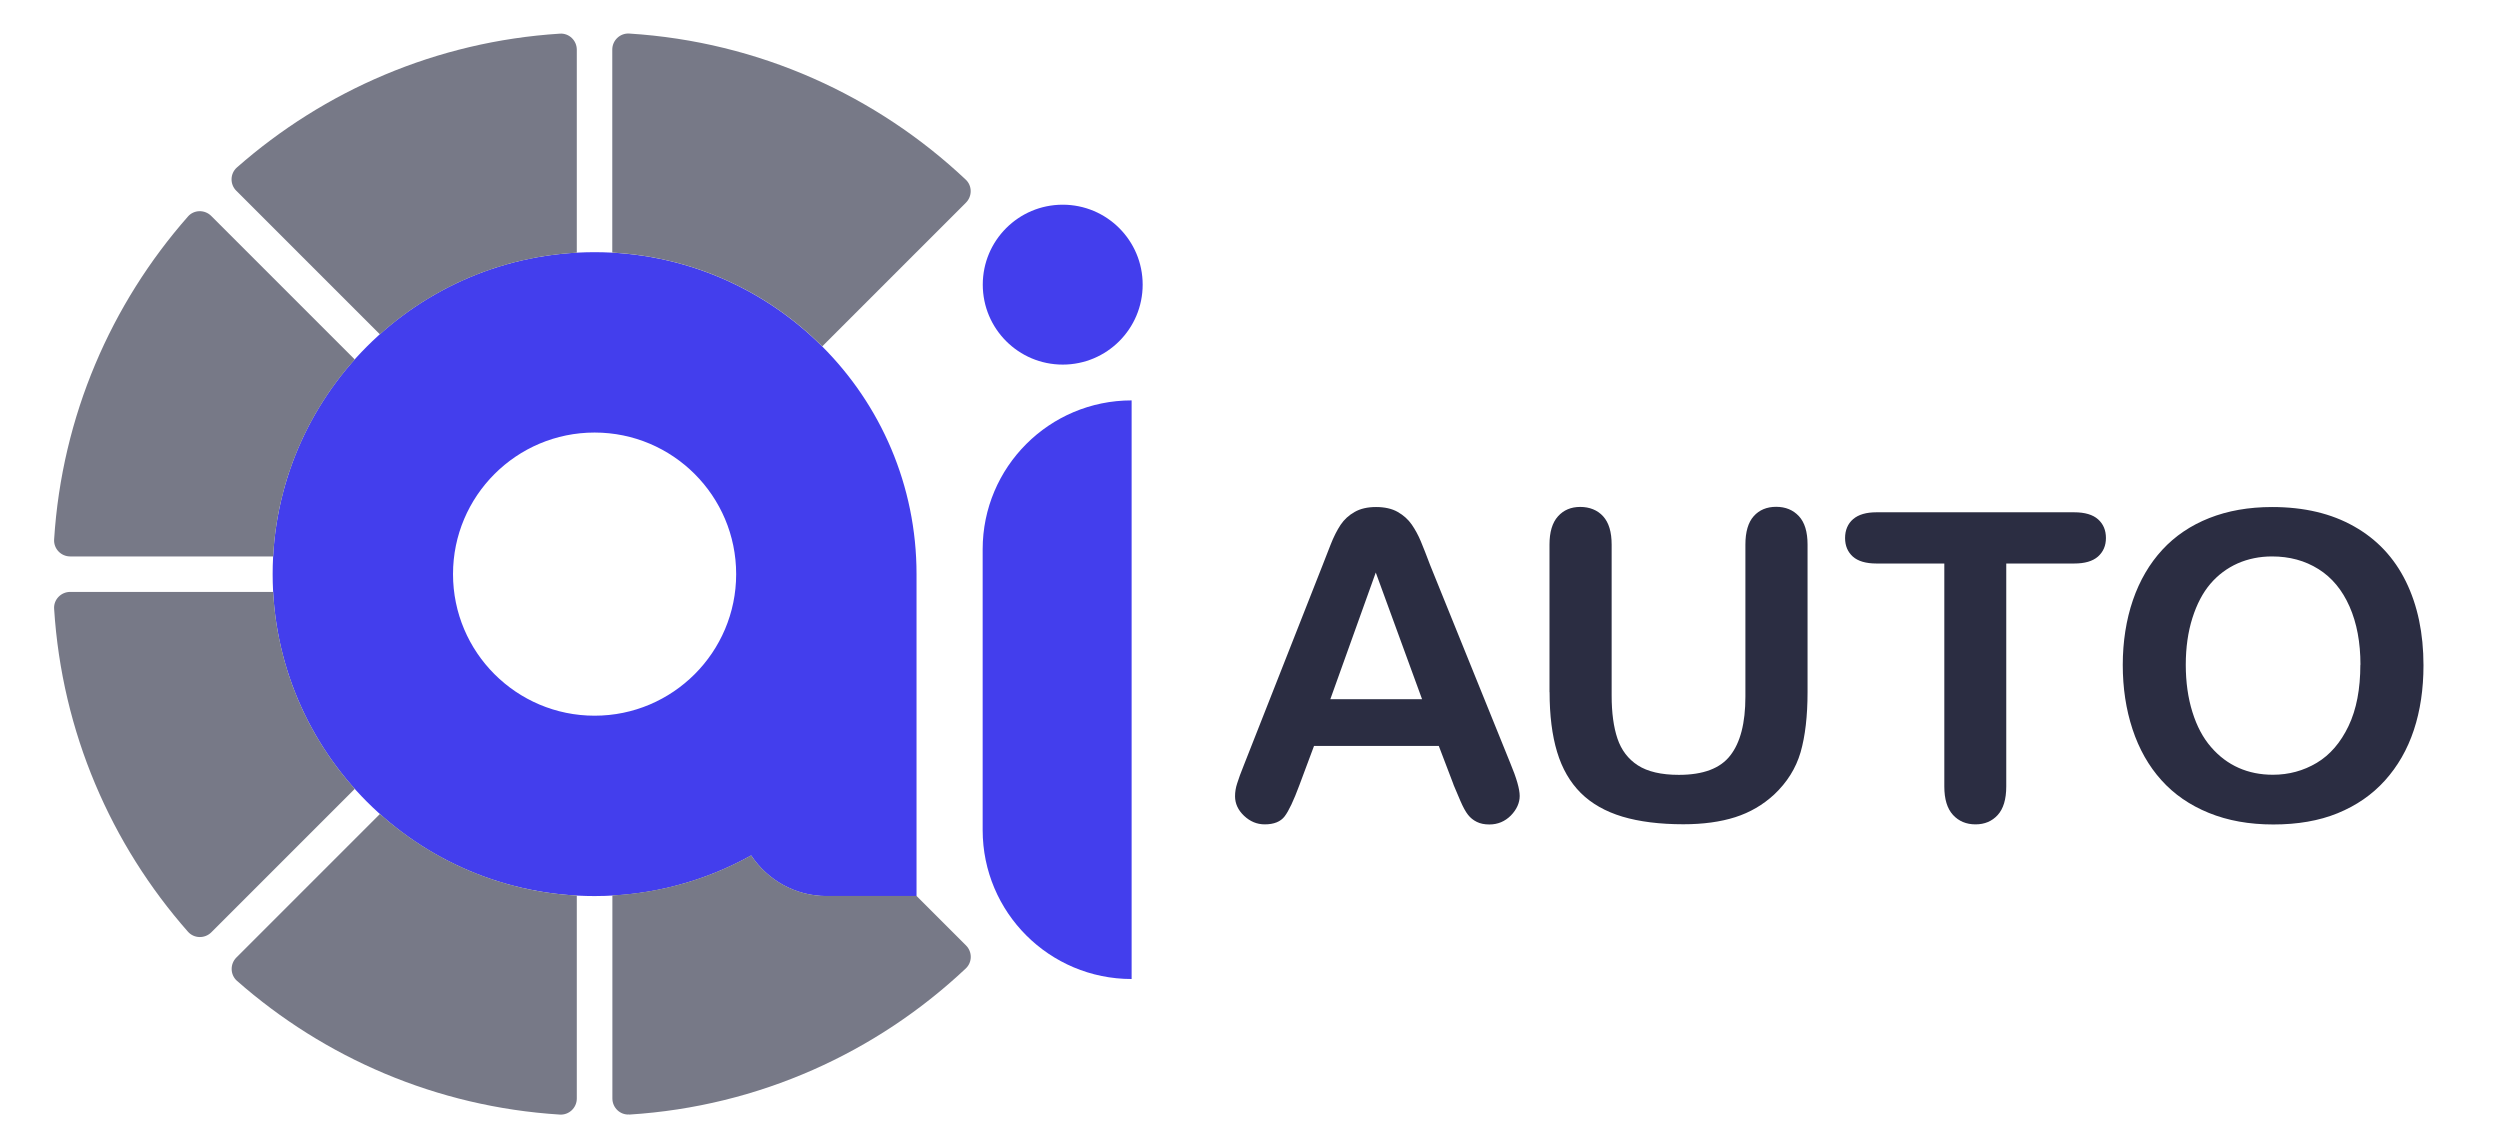
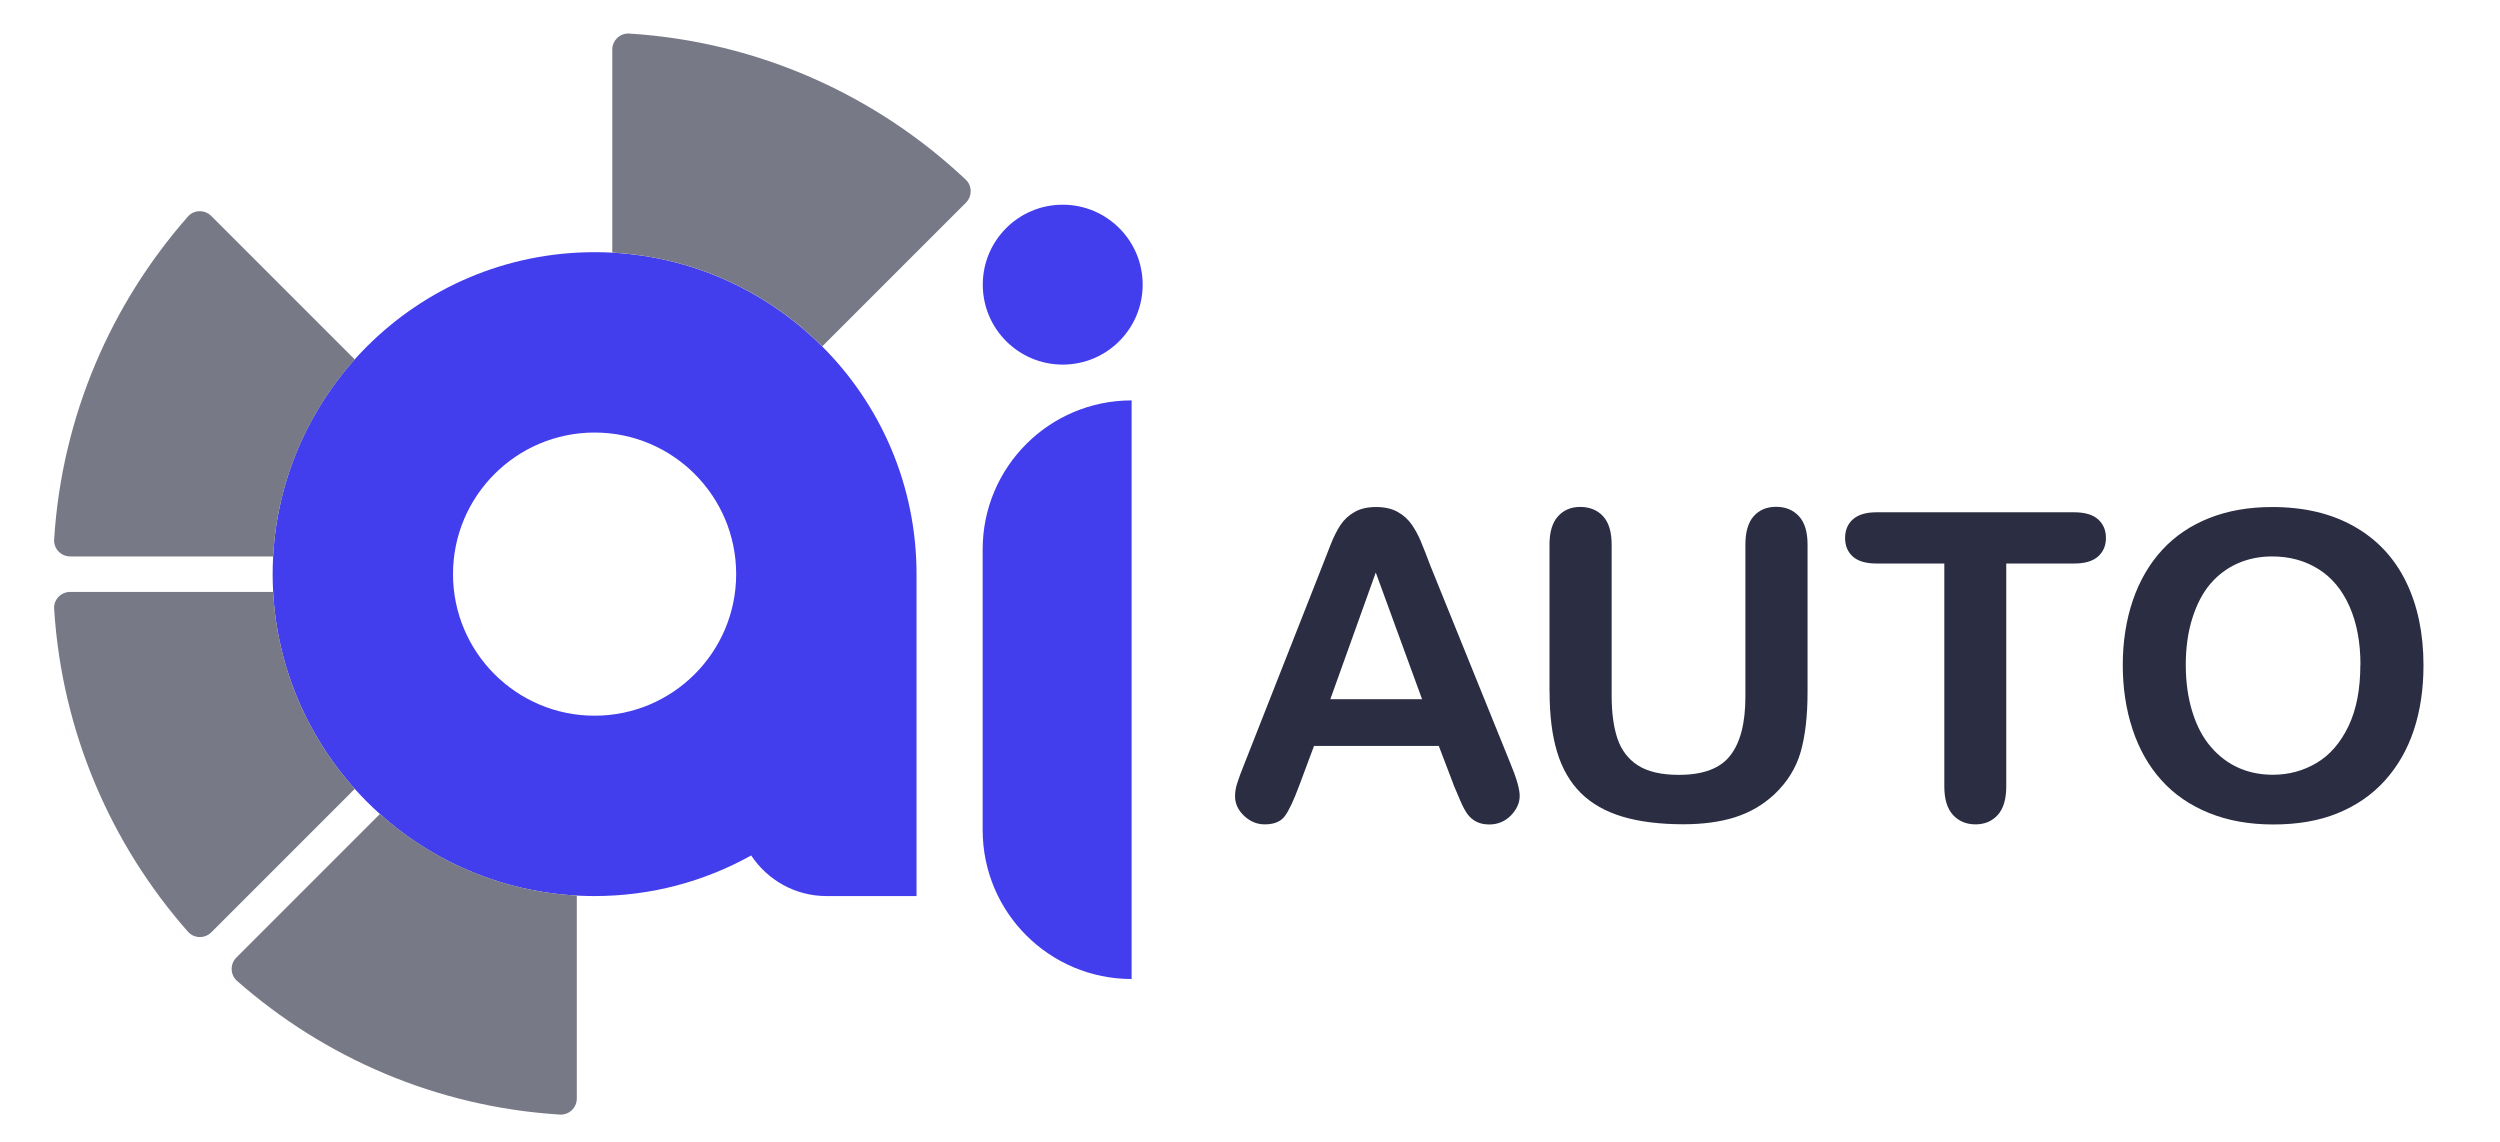
<svg xmlns="http://www.w3.org/2000/svg" version="1.1" viewBox="0 0 233.27 106.53">
  <defs>
    <style>
      .cls-1, .cls-2 {
        fill: #433eed;
      }

      .cls-1, .cls-3 {
        fill-rule: evenodd;
      }

      .cls-4 {
        fill: #2b2d42;
      }

      .cls-3 {
        fill: #777987;
      }
    </style>
  </defs>
  <g>
    <g id="Layer_1">
      <path id="SVGID" class="cls-1" d="M55.48,40.36c7.3,0,13.21,5.92,13.21,13.21s-5.92,13.21-13.21,13.21-13.21-5.92-13.21-13.21,5.92-13.21,13.21-13.21M55.48,23.53c16.59,0,30.04,13.45,30.04,30.04v30.04h-8.41c-2.92,0-5.51-1.51-7.02-3.79-4.32,2.41-9.31,3.79-14.61,3.79-16.59,0-30.04-13.45-30.04-30.04s13.45-30.04,30.04-30.04Z" />
-       <path id="SVGID-2" data-name="SVGID" class="cls-3" d="M58.71,104c12.13-.76,23.1-5.81,31.41-13.64.61-.58.61-1.55.02-2.14l-4.62-4.62h-8.41c-2.92,0-5.51-1.51-7.02-3.79-3.87,2.16-8.27,3.48-12.95,3.74v18.95c0,.85.72,1.55,1.57,1.49Z" />
      <path id="SVGID-3" data-name="SVGID" class="cls-3" d="M57.14,23.57c7.63.42,14.51,3.68,19.58,8.75l13.41-13.41c.59-.59.6-1.57-.02-2.15-8.31-7.83-19.28-12.87-31.4-13.63-.86-.05-1.58.64-1.58,1.5v18.94Z" />
-       <path id="SVGID-4" data-name="SVGID" class="cls-3" d="M35.45,31.19c4.93-4.42,11.33-7.23,18.37-7.61V4.64c0-.86-.72-1.56-1.58-1.5-11.52.73-21.99,5.32-30.14,12.49-.64.57-.66,1.57-.05,2.17l13.39,13.39Z" />
      <path id="SVGID-5" data-name="SVGID" class="cls-3" d="M25.49,51.91c.38-7.05,3.2-13.44,7.61-18.37l-13.39-13.39c-.61-.61-1.61-.59-2.17.05-7.17,8.15-11.76,18.62-12.49,30.14-.05.86.64,1.58,1.5,1.58h18.94Z" />
      <path id="SVGID-6" data-name="SVGID" class="cls-3" d="M33.1,73.6c-4.42-4.93-7.23-11.33-7.61-18.37H6.55c-.86,0-1.56.72-1.5,1.58.73,11.52,5.32,21.99,12.49,30.13.57.64,1.57.66,2.18.05l13.39-13.39Z" />
      <path id="SVGID-7" data-name="SVGID" class="cls-3" d="M53.82,83.56c-7.05-.38-13.44-3.2-18.37-7.61l-13.39,13.39c-.61.61-.59,1.61.05,2.18,8.15,7.17,18.61,11.76,30.13,12.48.86.05,1.58-.64,1.58-1.5v-18.94Z" />
      <path class="cls-2" d="M99.16,19.1c-4.12,0-7.46,3.34-7.46,7.46s3.34,7.46,7.46,7.46,7.46-3.34,7.46-7.46-3.34-7.46-7.46-7.46h0ZM105.59,37.36c-7.68,0-13.9,6.22-13.9,13.9v26.19c0,7.68,6.22,13.9,13.9,13.9v-53.99h0Z" />
      <g>
        <path class="cls-4" d="M135.62,73.19l-1.37-3.59h-11.64l-1.37,3.67c-.53,1.43-.99,2.4-1.37,2.9-.38.5-1,.75-1.86.75-.73,0-1.37-.27-1.93-.8-.56-.53-.84-1.14-.84-1.82,0-.39.06-.79.2-1.21.13-.42.34-1,.64-1.74l7.32-18.59c.21-.53.46-1.17.75-1.92.29-.75.61-1.37.94-1.87.33-.49.77-.9,1.31-1.2.54-.31,1.21-.46,2-.46s1.48.15,2.02.46c.54.31.98.7,1.31,1.18.33.48.61,1,.84,1.55.23.55.52,1.29.87,2.22l7.48,18.48c.59,1.41.88,2.43.88,3.07s-.28,1.27-.83,1.83c-.55.55-1.22.83-2,.83-.46,0-.85-.08-1.17-.24-.33-.16-.6-.38-.82-.66-.22-.28-.46-.71-.71-1.29-.25-.58-.47-1.09-.65-1.53ZM124.14,65.24h8.55l-4.32-11.82-4.24,11.82Z" />
        <path class="cls-4" d="M144.58,64.59v-13.77c0-1.17.26-2.05.79-2.64s1.22-.88,2.08-.88,1.61.29,2.14.88.79,1.46.79,2.64v14.08c0,1.6.18,2.94.54,4.01.36,1.07.99,1.91,1.9,2.5.91.59,2.19.89,3.83.89,2.27,0,3.87-.6,4.8-1.81.94-1.2,1.41-3.03,1.41-5.48v-14.2c0-1.18.26-2.07.78-2.65.52-.58,1.22-.87,2.09-.87s1.58.29,2.12.87c.54.58.81,1.46.81,2.65v13.77c0,2.24-.22,4.11-.65,5.61-.44,1.5-1.26,2.81-2.47,3.95-1.04.96-2.25,1.67-3.63,2.11-1.38.44-3,.66-4.84.66-2.2,0-4.1-.24-5.68-.71-1.59-.48-2.88-1.21-3.89-2.21-1-1-1.74-2.27-2.21-3.83-.47-1.56-.7-3.41-.7-5.58Z" />
        <path class="cls-4" d="M193.53,52.58h-6.33v20.8c0,1.2-.27,2.09-.8,2.67-.53.58-1.22.87-2.07.87s-1.56-.29-2.1-.88c-.54-.59-.81-1.47-.81-2.66v-20.8h-6.33c-.99,0-1.73-.22-2.21-.65-.48-.44-.72-1.01-.72-1.73s.25-1.33.75-1.76c.5-.43,1.23-.64,2.18-.64h18.44c1,0,1.75.22,2.24.66.49.44.73,1.02.73,1.74s-.25,1.29-.74,1.73c-.5.44-1.24.65-2.23.65Z" />
        <path class="cls-4" d="M212.01,47.31c2.97,0,5.52.6,7.65,1.81,2.13,1.2,3.74,2.92,4.83,5.14,1.09,2.22,1.64,4.83,1.64,7.82,0,2.21-.3,4.23-.9,6.04-.6,1.81-1.5,3.38-2.7,4.71s-2.67,2.34-4.41,3.05-3.74,1.05-6,1.05-4.25-.36-6.02-1.08-3.25-1.74-4.43-3.06c-1.18-1.31-2.08-2.9-2.69-4.75-.61-1.85-.91-3.85-.91-6s.32-4.22.95-6.05,1.55-3.4,2.74-4.69,2.66-2.28,4.38-2.96,3.67-1.03,5.86-1.03ZM220.25,62.04c0-2.1-.34-3.91-1.02-5.45-.68-1.54-1.64-2.7-2.9-3.49-1.26-.79-2.7-1.18-4.33-1.18-1.16,0-2.23.22-3.21.65-.98.44-1.83,1.07-2.54,1.9-.71.83-1.27,1.9-1.68,3.19-.41,1.3-.62,2.75-.62,4.37s.21,3.1.62,4.41c.41,1.32.99,2.41,1.74,3.27.75.87,1.61,1.51,2.58,1.94s2.03.64,3.19.64c1.48,0,2.85-.37,4.09-1.11s2.23-1.89,2.97-3.44c.74-1.55,1.1-3.46,1.1-5.72Z" />
      </g>
    </g>
  </g>
</svg>